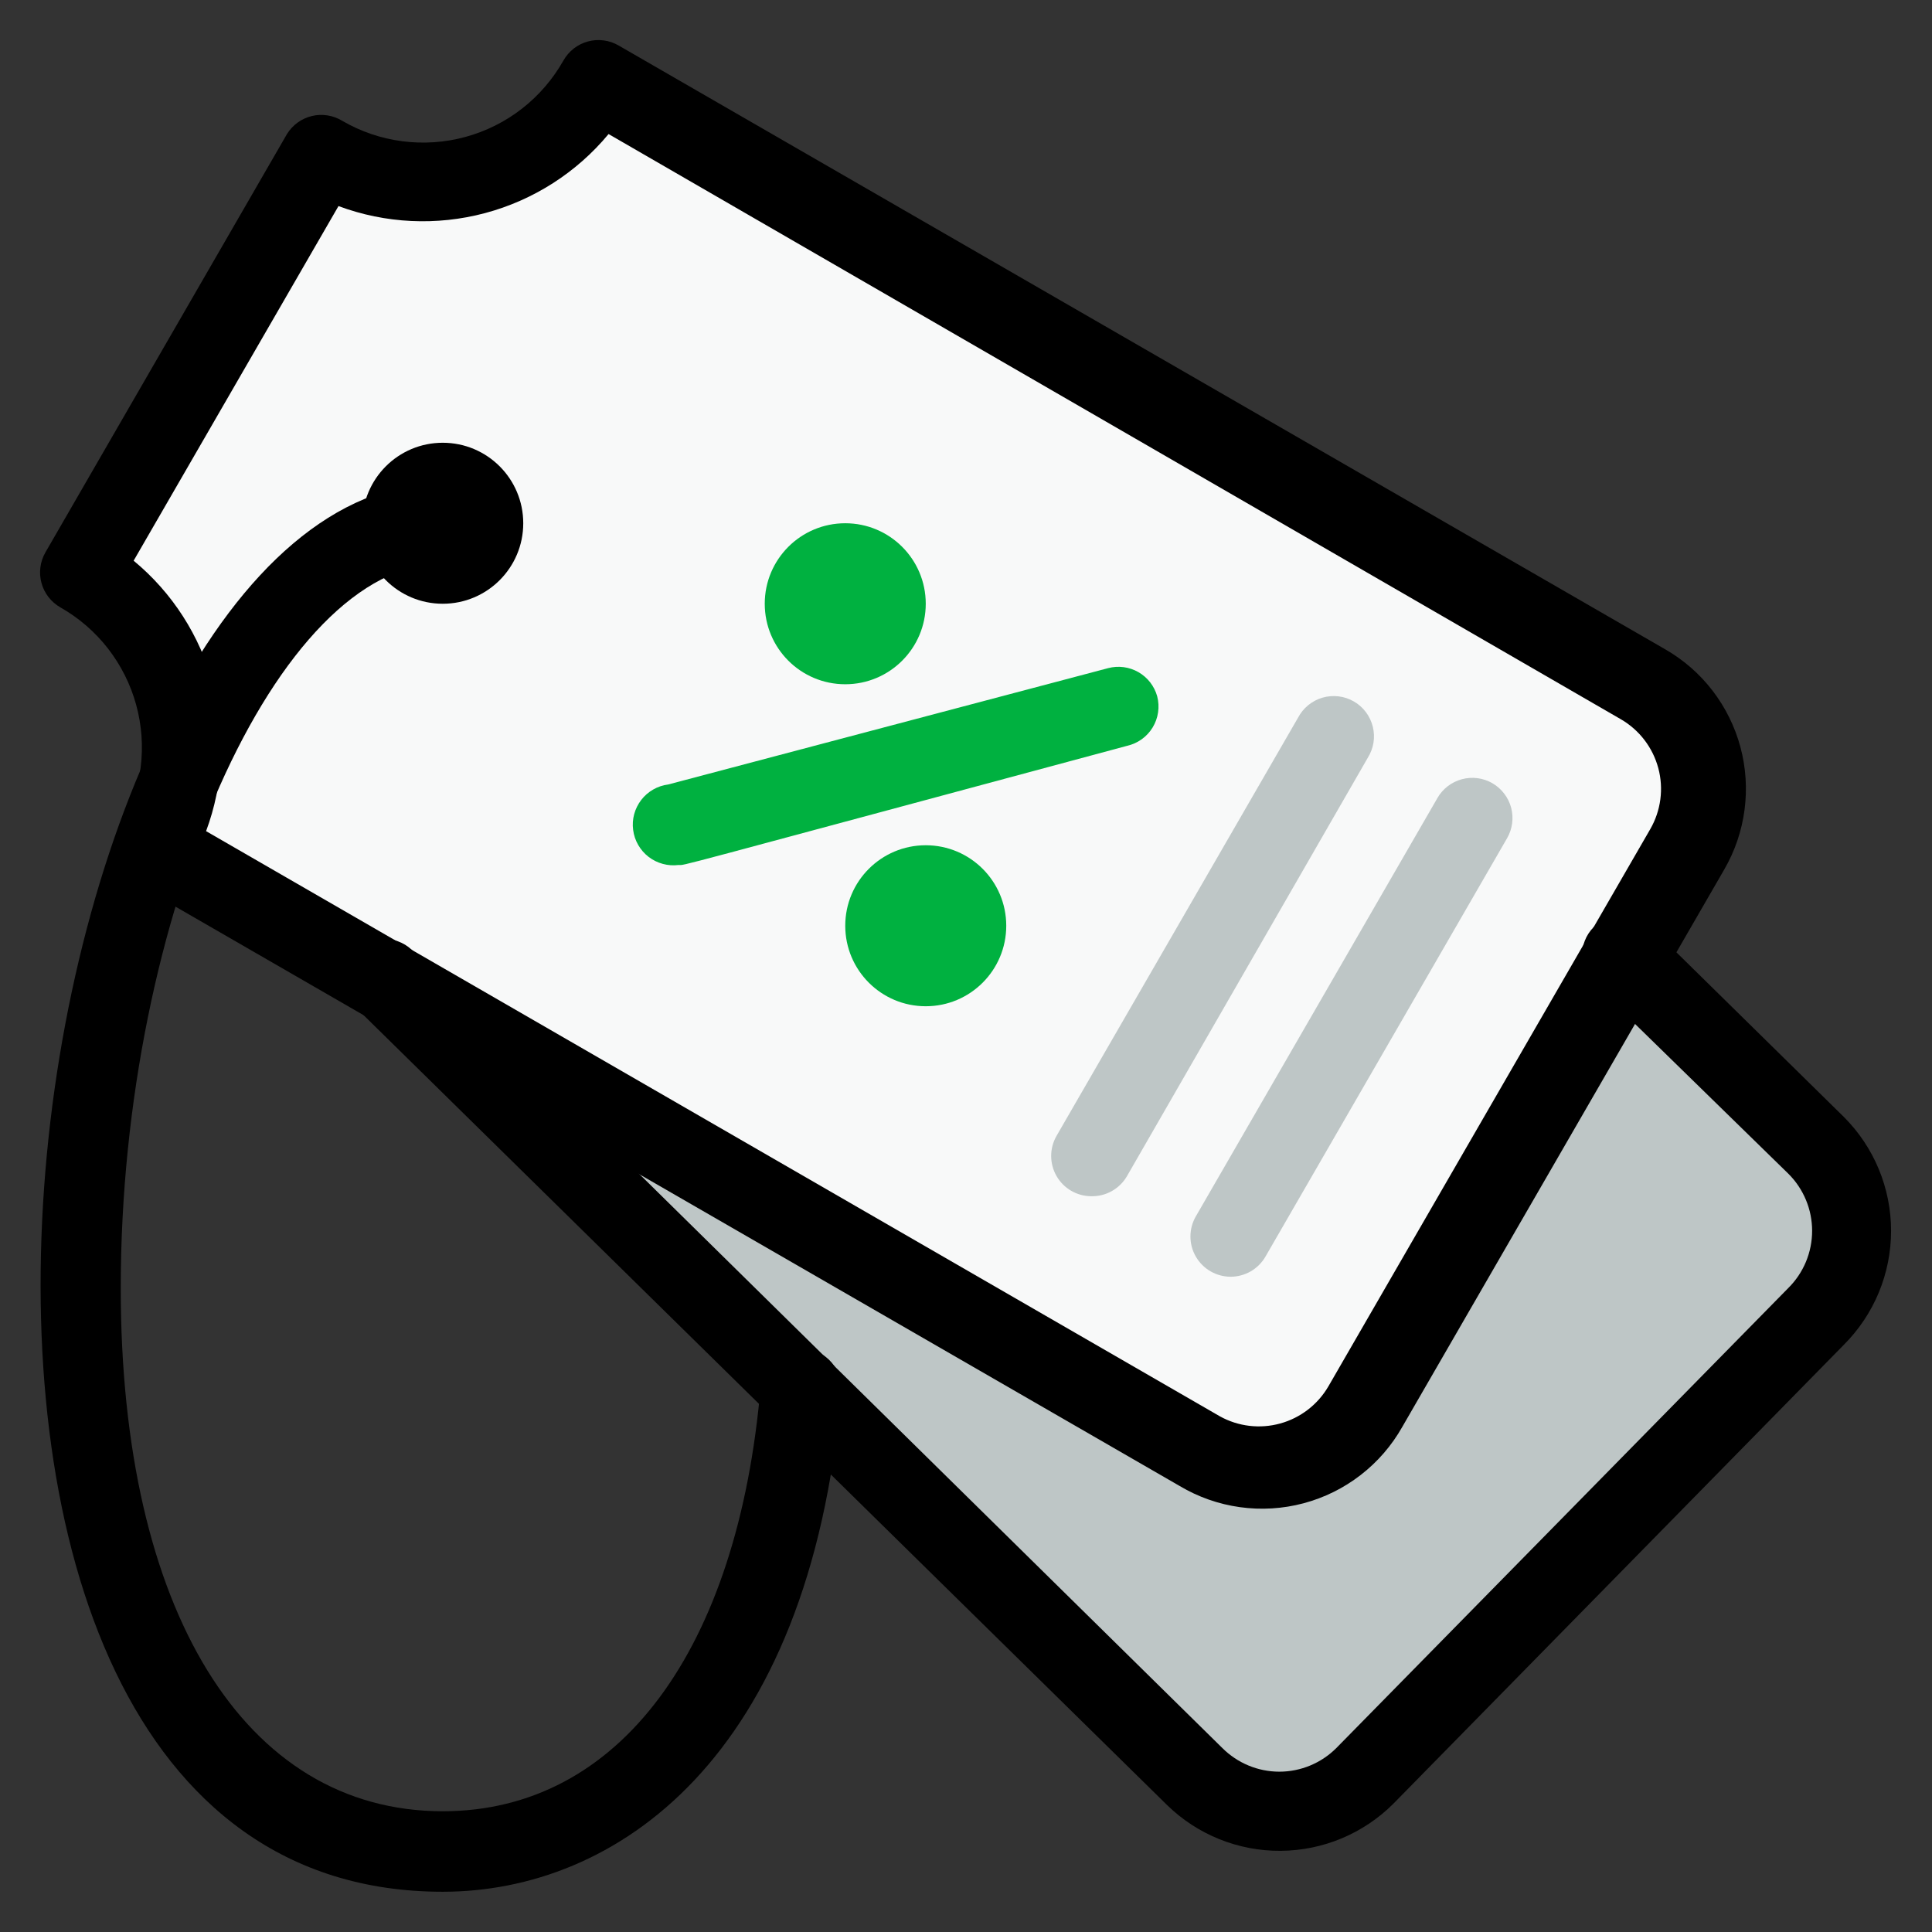
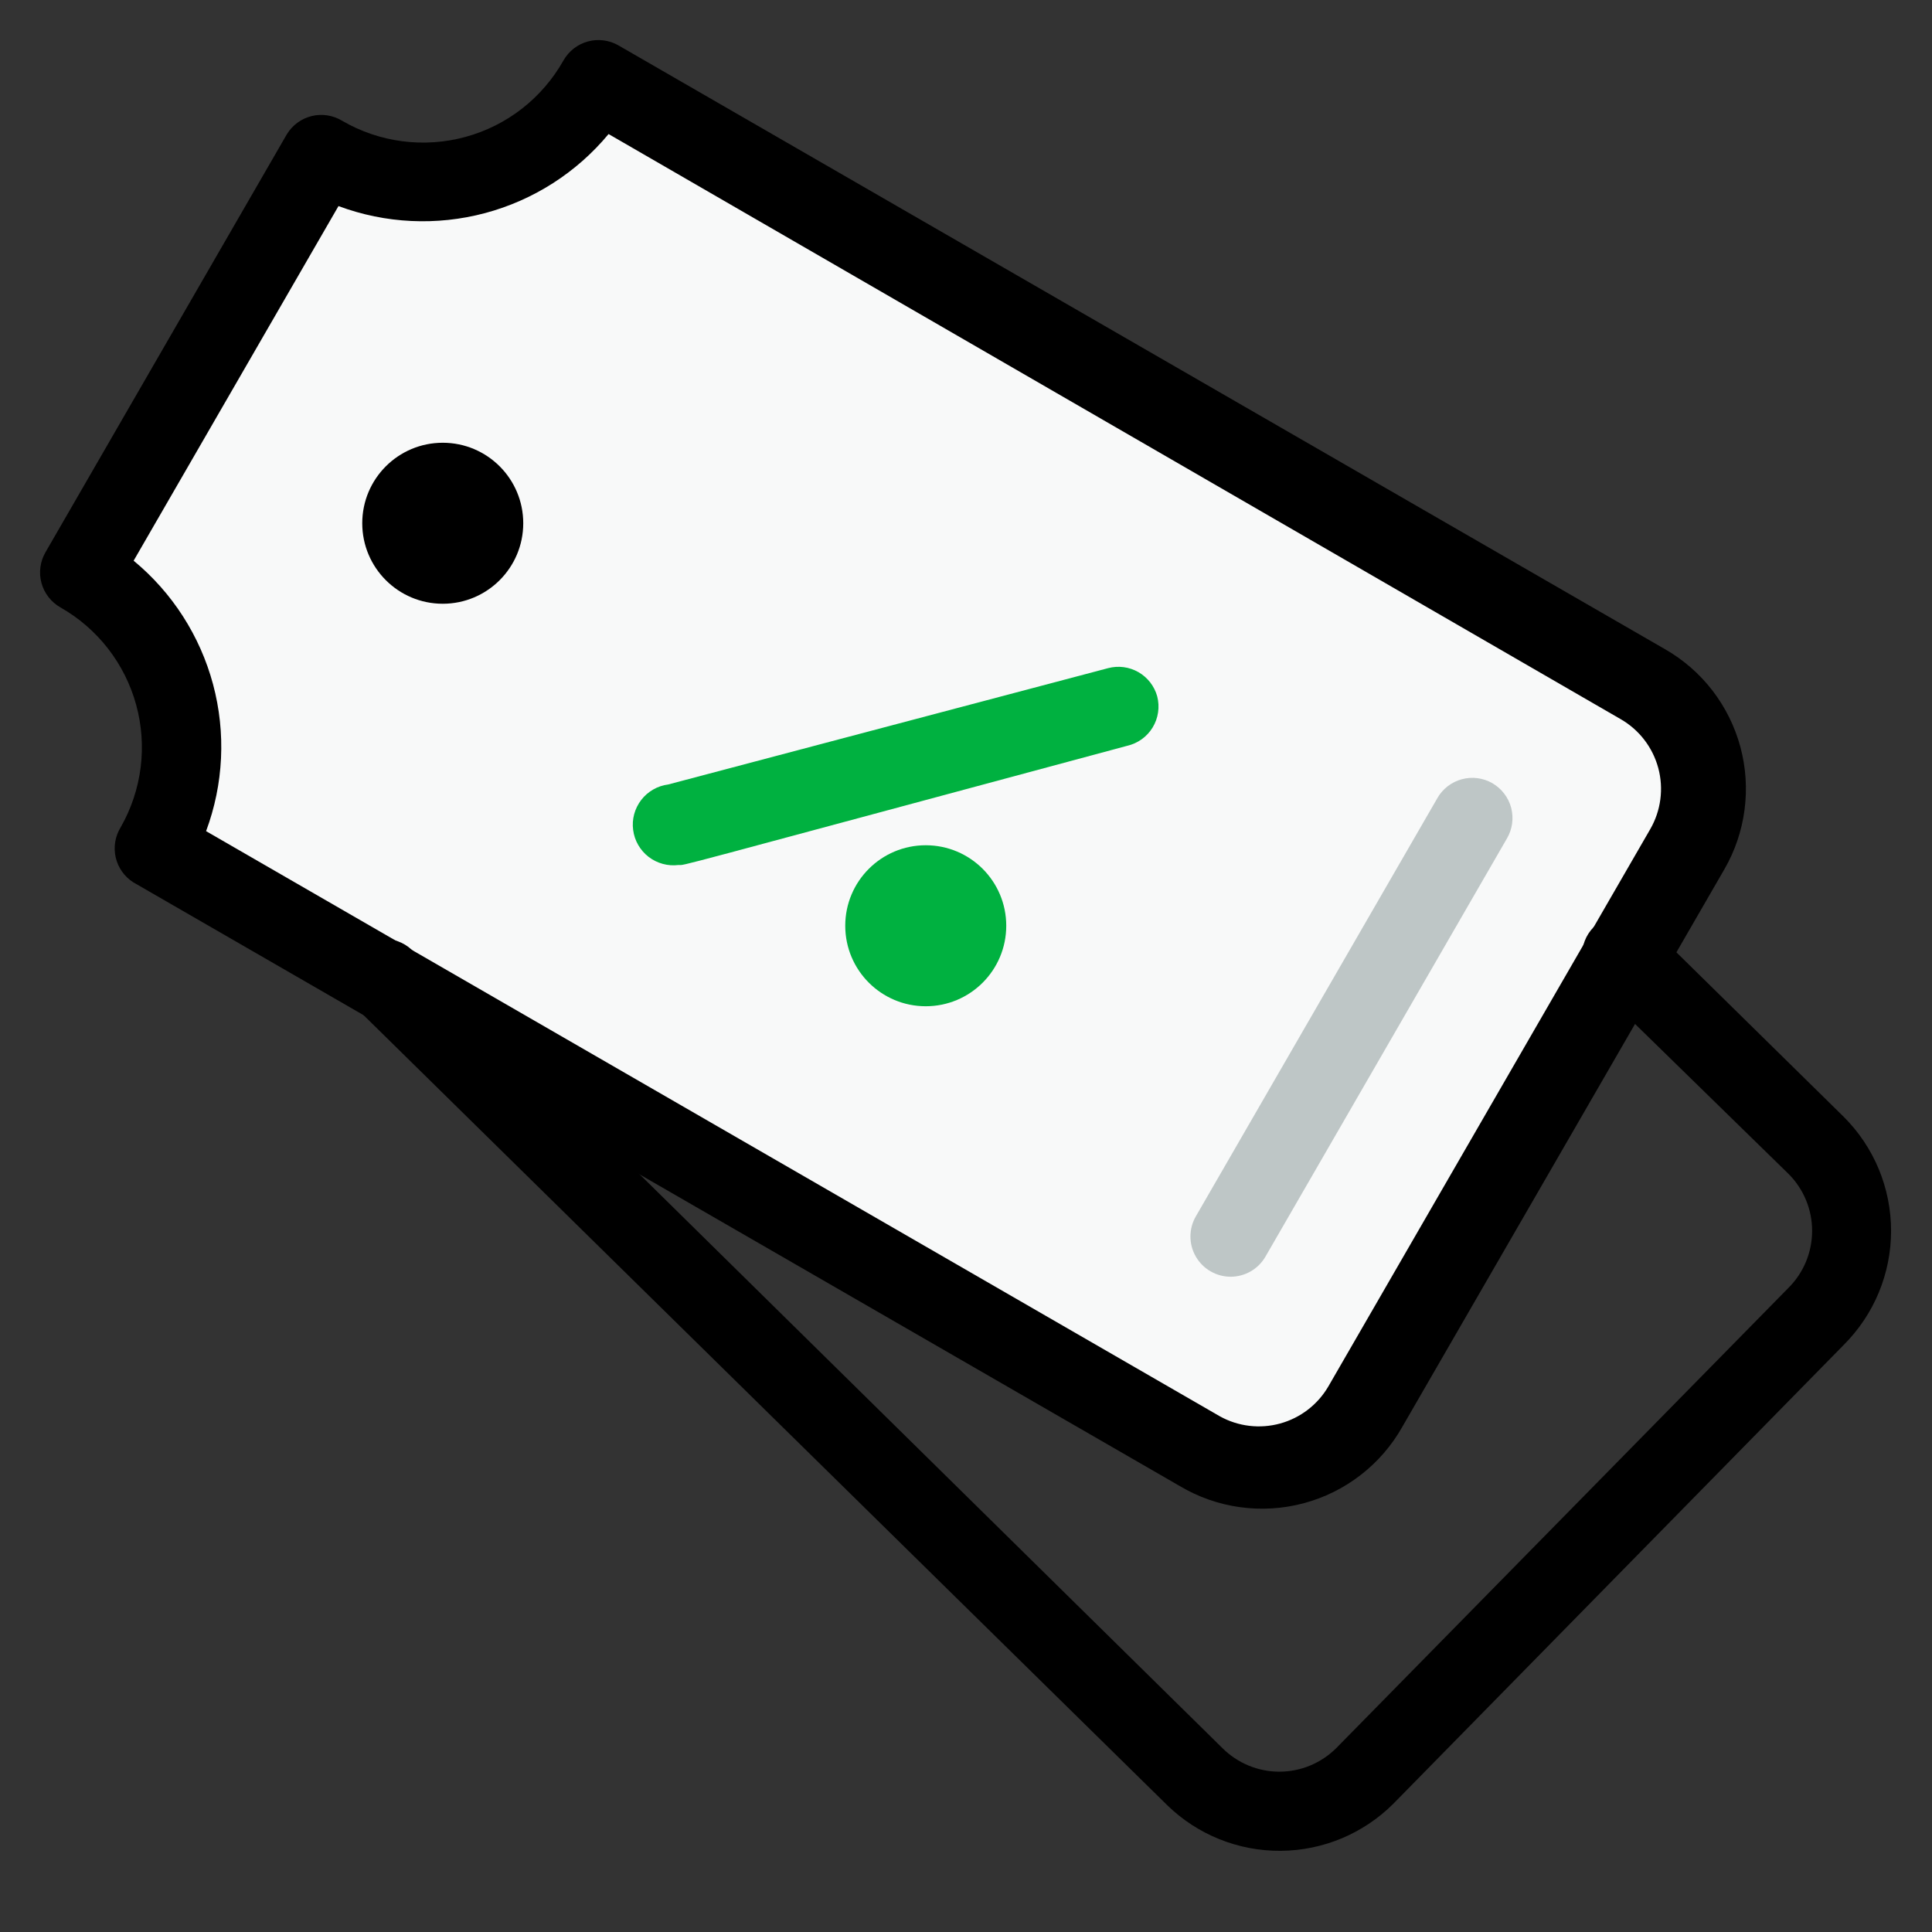
<svg xmlns="http://www.w3.org/2000/svg" width="60" height="60" viewBox="0 0 60 60" fill="none">
  <rect x="0" y="0" width="60" height="60" fill="#333333" stroke="none" />
-   <path d="M56.425 40.888L42.388 55.138C41.684 55.84 40.731 56.234 39.737 56.234C38.744 56.234 37.791 55.84 37.087 55.138L12 30.475L37.263 45.062C37.689 45.309 38.16 45.469 38.649 45.533C39.138 45.598 39.634 45.565 40.11 45.437C40.586 45.31 41.032 45.089 41.423 44.789C41.814 44.489 42.142 44.114 42.388 43.688L50.45 29.738L56.388 35.575C56.74 35.921 57.02 36.333 57.212 36.788C57.405 37.242 57.506 37.73 57.509 38.224C57.513 38.717 57.419 39.206 57.233 39.664C57.047 40.121 56.772 40.537 56.425 40.888Z" fill="#BEC6C6" />
  <path d="M52.388 26.375L42.388 43.75C42.142 44.177 41.814 44.551 41.423 44.852C41.032 45.152 40.586 45.372 40.11 45.5C39.634 45.627 39.138 45.66 38.649 45.596C38.16 45.532 37.689 45.371 37.263 45.125L4.763 26.375C5.184 25.663 5.459 24.875 5.574 24.055C5.688 23.236 5.638 22.402 5.428 21.602C5.217 20.802 4.85 20.052 4.348 19.395C3.845 18.738 3.217 18.188 2.5 17.775L10 4.787C11.435 5.616 13.141 5.841 14.742 5.412C16.344 4.983 17.709 3.935 18.538 2.5L51.038 21.25C51.896 21.751 52.52 22.572 52.773 23.533C53.026 24.494 52.887 25.516 52.388 26.375Z" fill="#F8F9F9" />
  <path d="M36.638 46.15L4.138 27.4C3.861 27.223 3.665 26.944 3.592 26.623C3.52 26.303 3.577 25.967 3.75 25.688C4.076 25.116 4.285 24.487 4.368 23.834C4.45 23.182 4.402 22.52 4.228 21.886C4.054 21.252 3.756 20.659 3.353 20.14C2.949 19.621 2.447 19.187 1.875 18.863C1.732 18.781 1.606 18.672 1.505 18.541C1.404 18.411 1.33 18.262 1.287 18.102C1.244 17.943 1.233 17.777 1.255 17.614C1.276 17.45 1.33 17.293 1.413 17.15L8.912 4.163C9.086 3.882 9.363 3.681 9.684 3.603C10.005 3.526 10.343 3.579 10.625 3.75C11.198 4.084 11.832 4.3 12.49 4.386C13.147 4.472 13.815 4.427 14.455 4.252C15.095 4.078 15.694 3.778 16.216 3.37C16.739 2.961 17.175 2.453 17.5 1.875C17.582 1.732 17.691 1.606 17.821 1.505C17.952 1.404 18.101 1.33 18.26 1.287C18.419 1.244 18.585 1.233 18.749 1.255C18.912 1.276 19.07 1.33 19.212 1.413L51.712 20.163C52.283 20.49 52.783 20.927 53.184 21.448C53.585 21.97 53.879 22.565 54.05 23.2C54.221 23.835 54.264 24.498 54.178 25.15C54.093 25.802 53.879 26.431 53.55 27L43.55 44.312C43.222 44.893 42.782 45.402 42.255 45.809C41.728 46.217 41.125 46.515 40.481 46.686C39.837 46.858 39.165 46.898 38.505 46.806C37.845 46.714 37.21 46.491 36.638 46.15ZM6.4 25.812L37.888 43.987C38.458 44.302 39.129 44.381 39.757 44.208C40.385 44.035 40.92 43.624 41.25 43.062L51.25 25.75C51.581 25.176 51.671 24.495 51.5 23.855C51.328 23.215 50.911 22.669 50.337 22.337L18.9 4.163C17.907 5.359 16.566 6.217 15.063 6.618C13.56 7.019 11.97 6.943 10.512 6.4L4.15 17.413C5.351 18.405 6.213 19.748 6.617 21.253C7.02 22.759 6.944 24.352 6.4 25.812Z" fill="black" />
-   <path d="M26.25 21.25C27.631 21.25 28.75 20.131 28.75 18.75C28.75 17.369 27.631 16.25 26.25 16.25C24.869 16.25 23.75 17.369 23.75 18.75C23.75 20.131 24.869 21.25 26.25 21.25Z" fill="#00B140" />
  <path d="M28.75 31.25C30.131 31.25 31.25 30.131 31.25 28.75C31.25 27.369 30.131 26.25 28.75 26.25C27.369 26.25 26.25 27.369 26.25 28.75C26.25 30.131 27.369 31.25 28.75 31.25Z" fill="#00B140" />
  <path d="M21.075 26.863C20.911 26.884 20.744 26.873 20.584 26.829C20.424 26.786 20.275 26.712 20.143 26.611C20.012 26.51 19.902 26.384 19.82 26.241C19.737 26.098 19.684 25.939 19.663 25.775C19.641 25.611 19.652 25.444 19.695 25.284C19.739 25.124 19.813 24.975 19.914 24.843C20.015 24.712 20.14 24.602 20.284 24.52C20.427 24.437 20.586 24.384 20.75 24.363L34.413 20.75C34.731 20.666 35.069 20.71 35.355 20.874C35.64 21.038 35.85 21.308 35.938 21.625C35.98 21.788 35.99 21.957 35.965 22.123C35.941 22.29 35.883 22.45 35.796 22.593C35.708 22.737 35.593 22.861 35.456 22.959C35.319 23.057 35.164 23.126 35 23.163C20.45 27.075 21.312 26.863 21.075 26.863Z" fill="#00B140" />
-   <path d="M33.888 37.15C33.669 37.149 33.454 37.09 33.265 36.98C33.076 36.87 32.919 36.712 32.811 36.522C32.702 36.332 32.645 36.117 32.645 35.898C32.645 35.679 32.703 35.465 32.812 35.275L40.312 22.288C40.391 22.138 40.498 22.006 40.629 21.899C40.759 21.793 40.91 21.713 41.072 21.666C41.234 21.619 41.404 21.606 41.571 21.626C41.738 21.646 41.9 21.7 42.046 21.785C42.192 21.869 42.319 21.982 42.42 22.117C42.521 22.252 42.594 22.406 42.634 22.57C42.674 22.733 42.681 22.904 42.654 23.07C42.626 23.236 42.565 23.395 42.475 23.538L35 36.525C34.888 36.719 34.725 36.88 34.529 36.99C34.334 37.1 34.112 37.155 33.888 37.15Z" fill="#BEC6C6" />
  <path d="M38.225 39.65C38.005 39.651 37.789 39.594 37.598 39.484C37.407 39.375 37.249 39.217 37.139 39.027C37.028 38.837 36.97 38.621 36.97 38.401C36.97 38.181 37.028 37.965 37.138 37.775L44.638 24.788C44.719 24.644 44.828 24.519 44.959 24.418C45.089 24.317 45.238 24.243 45.398 24.2C45.557 24.157 45.723 24.146 45.886 24.167C46.05 24.189 46.207 24.242 46.35 24.325C46.492 24.408 46.617 24.518 46.716 24.649C46.816 24.779 46.889 24.929 46.931 25.088C46.972 25.247 46.982 25.413 46.96 25.576C46.938 25.739 46.883 25.896 46.8 26.038L39.3 39.025C39.191 39.214 39.034 39.371 38.846 39.481C38.657 39.59 38.443 39.649 38.225 39.65Z" fill="#BEC6C6" />
  <path d="M13.75 18.75C15.131 18.75 16.25 17.631 16.25 16.25C16.25 14.869 15.131 13.75 13.75 13.75C12.369 13.75 11.25 14.869 11.25 16.25C11.25 17.631 12.369 18.75 13.75 18.75Z" fill="black" />
-   <path d="M13.75 58.75C-5.888 58.75 0.375 15 13.75 15C14.082 15 14.399 15.132 14.634 15.366C14.868 15.601 15 15.918 15 16.25C15 16.581 14.868 16.899 14.634 17.134C14.399 17.368 14.082 17.5 13.75 17.5C8.613 17.5 3.75 28.438 3.75 40C3.75 50 7.588 56.25 13.75 56.25C19.225 56.25 22.925 51.25 23.625 43.025C23.653 42.694 23.812 42.387 24.066 42.172C24.321 41.958 24.65 41.853 24.981 41.881C25.313 41.909 25.619 42.068 25.834 42.322C26.049 42.577 26.153 42.906 26.125 43.237C25.137 54.675 19.087 58.75 13.75 58.75Z" fill="black" />
  <path d="M36.25 56.063L11.125 31.363C10.993 31.251 10.886 31.114 10.81 30.96C10.734 30.805 10.691 30.637 10.683 30.465C10.675 30.293 10.703 30.121 10.765 29.96C10.826 29.799 10.921 29.653 11.041 29.53C11.162 29.407 11.307 29.311 11.467 29.247C11.627 29.183 11.799 29.153 11.971 29.158C12.143 29.164 12.312 29.205 12.468 29.279C12.623 29.352 12.762 29.458 12.875 29.588L37.962 54.288C38.195 54.52 38.47 54.704 38.774 54.83C39.077 54.956 39.403 55.021 39.731 55.021C40.06 55.021 40.385 54.956 40.689 54.83C40.992 54.704 41.268 54.52 41.5 54.288L55.538 40C55.772 39.768 55.958 39.491 56.085 39.187C56.212 38.882 56.277 38.555 56.277 38.225C56.277 37.895 56.212 37.568 56.085 37.264C55.958 36.959 55.772 36.682 55.538 36.45L49.575 30.625C49.443 30.514 49.336 30.377 49.26 30.222C49.184 30.068 49.141 29.899 49.133 29.727C49.125 29.555 49.153 29.383 49.215 29.222C49.276 29.062 49.371 28.915 49.492 28.793C49.612 28.67 49.757 28.574 49.917 28.51C50.077 28.446 50.249 28.415 50.421 28.421C50.593 28.426 50.762 28.467 50.918 28.541C51.073 28.615 51.212 28.72 51.325 28.85L57.263 34.688C57.727 35.152 58.096 35.703 58.348 36.31C58.599 36.917 58.729 37.568 58.729 38.225C58.729 38.882 58.599 39.533 58.348 40.14C58.096 40.747 57.727 41.298 57.263 41.763L43.275 56.013C42.346 56.943 41.088 57.47 39.773 57.479C38.458 57.489 37.192 56.98 36.25 56.063Z" fill="black" />
</svg>